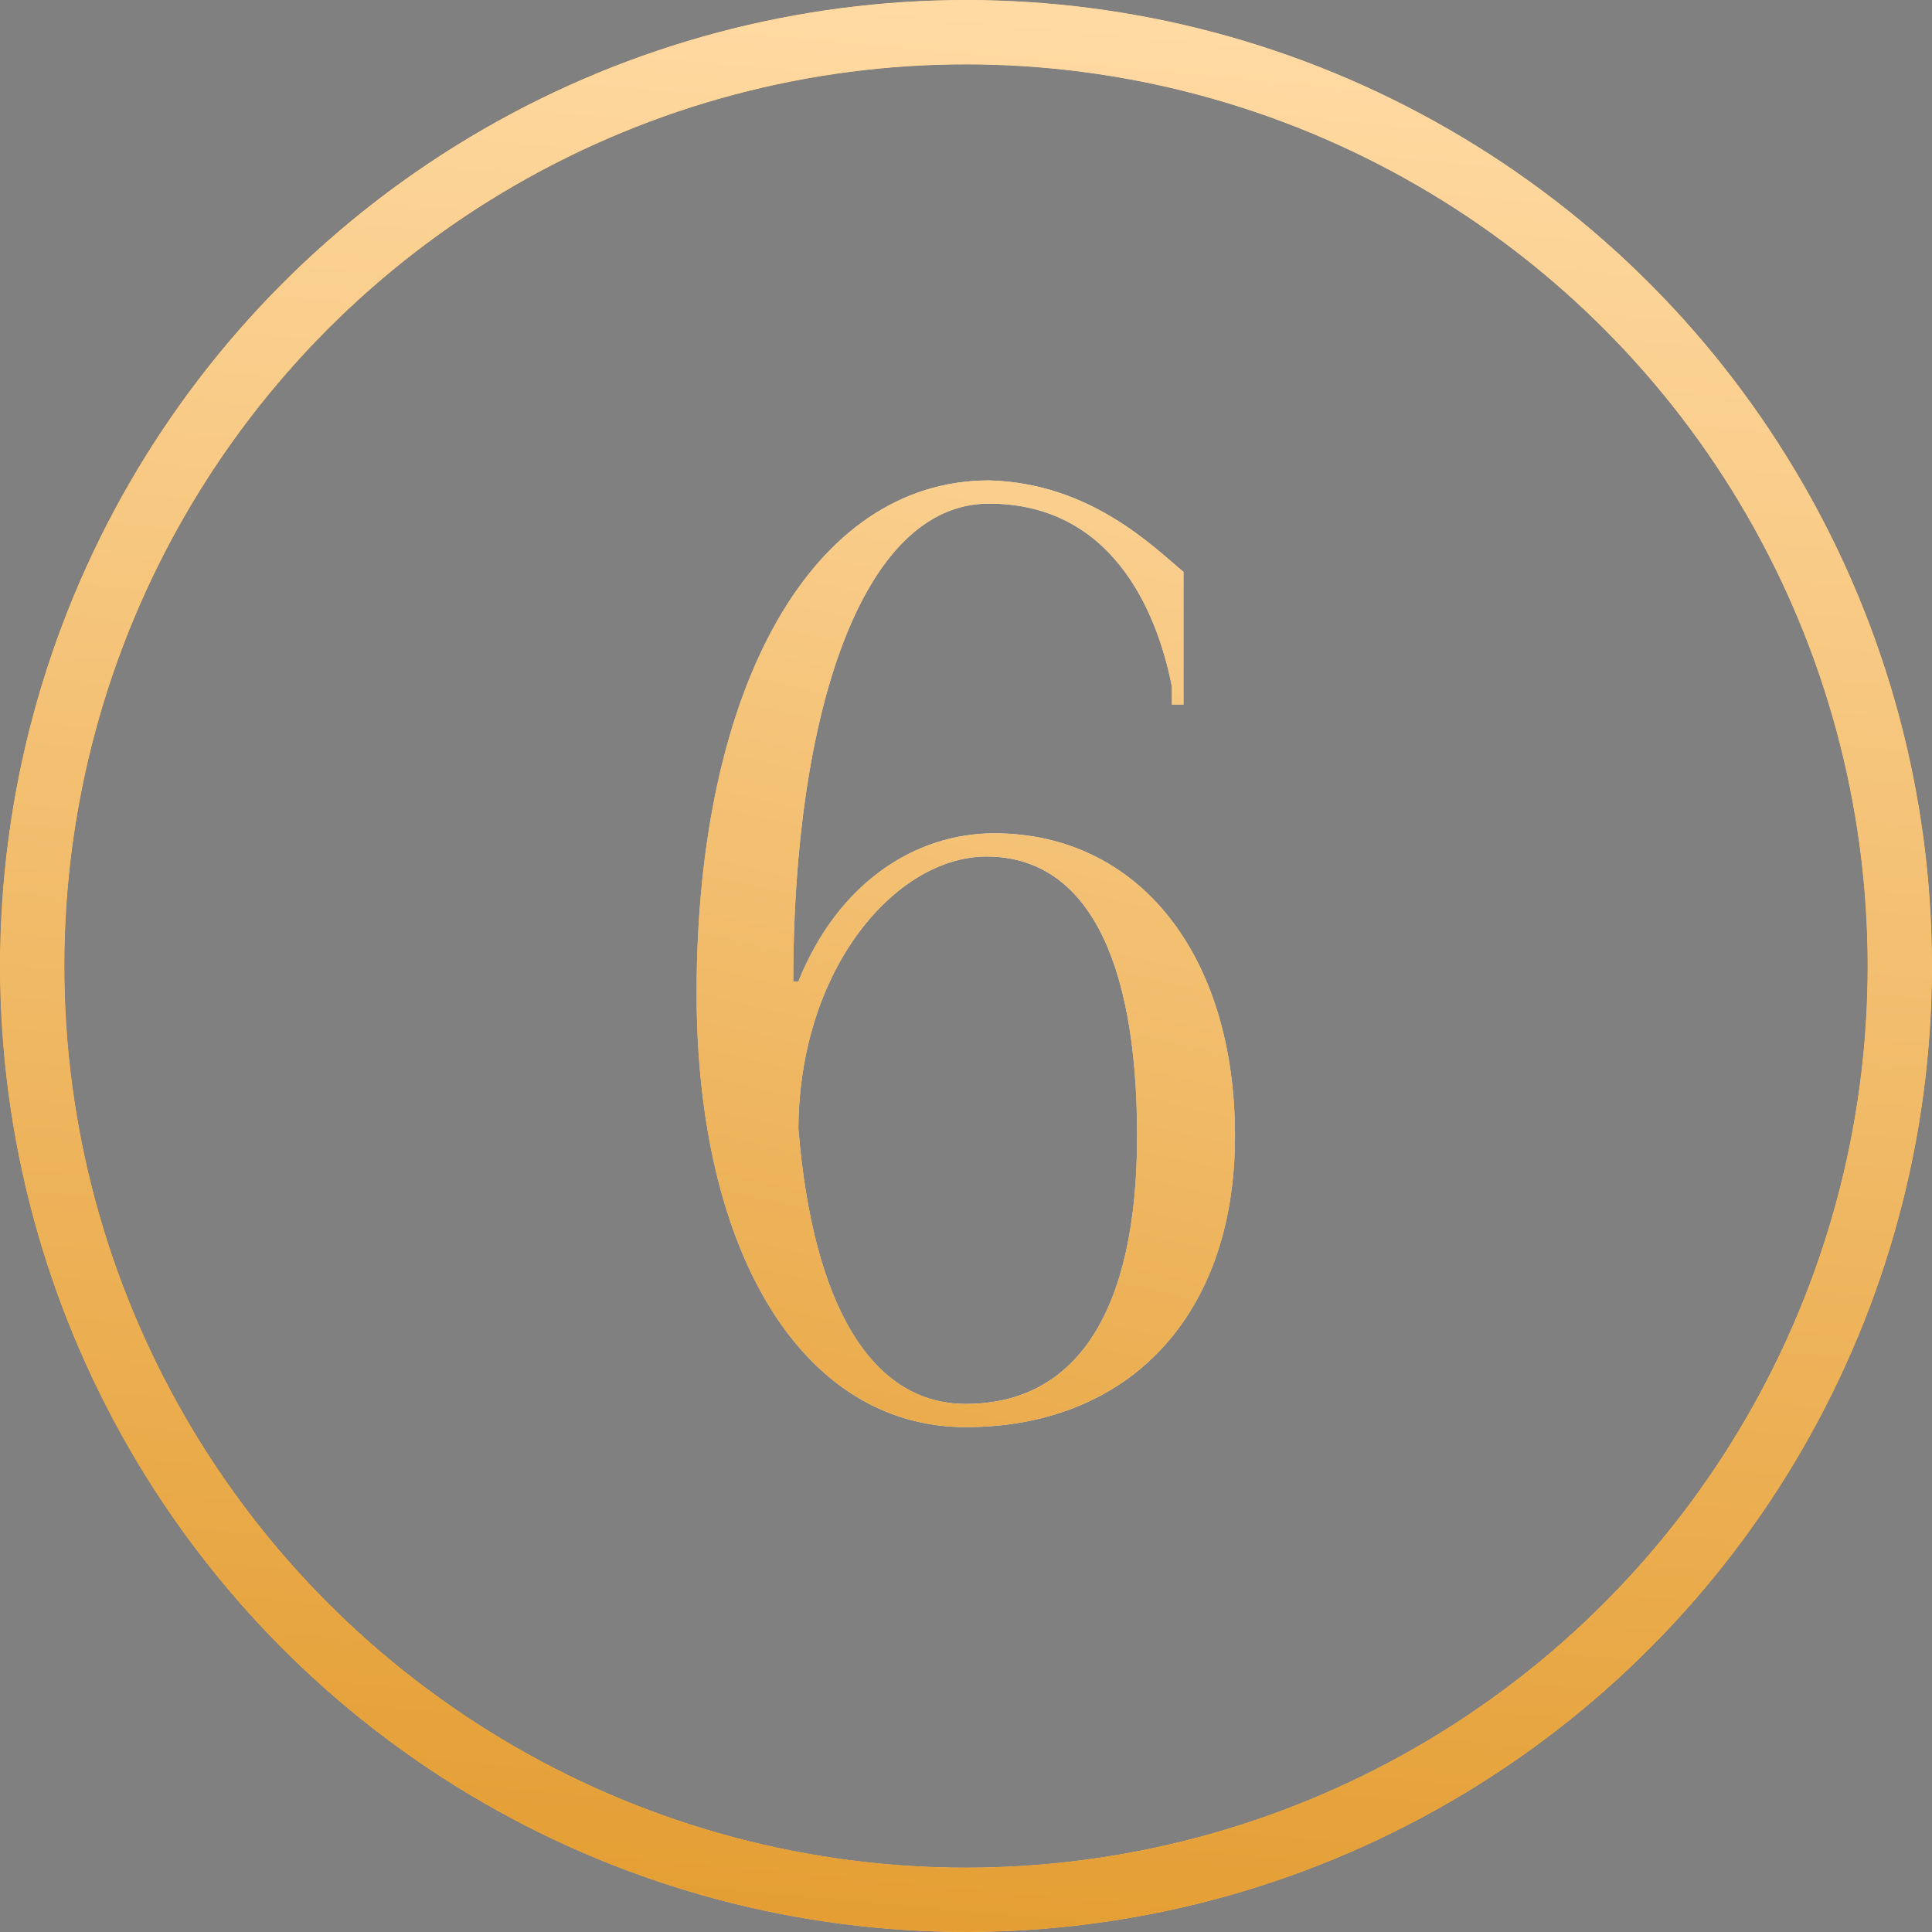
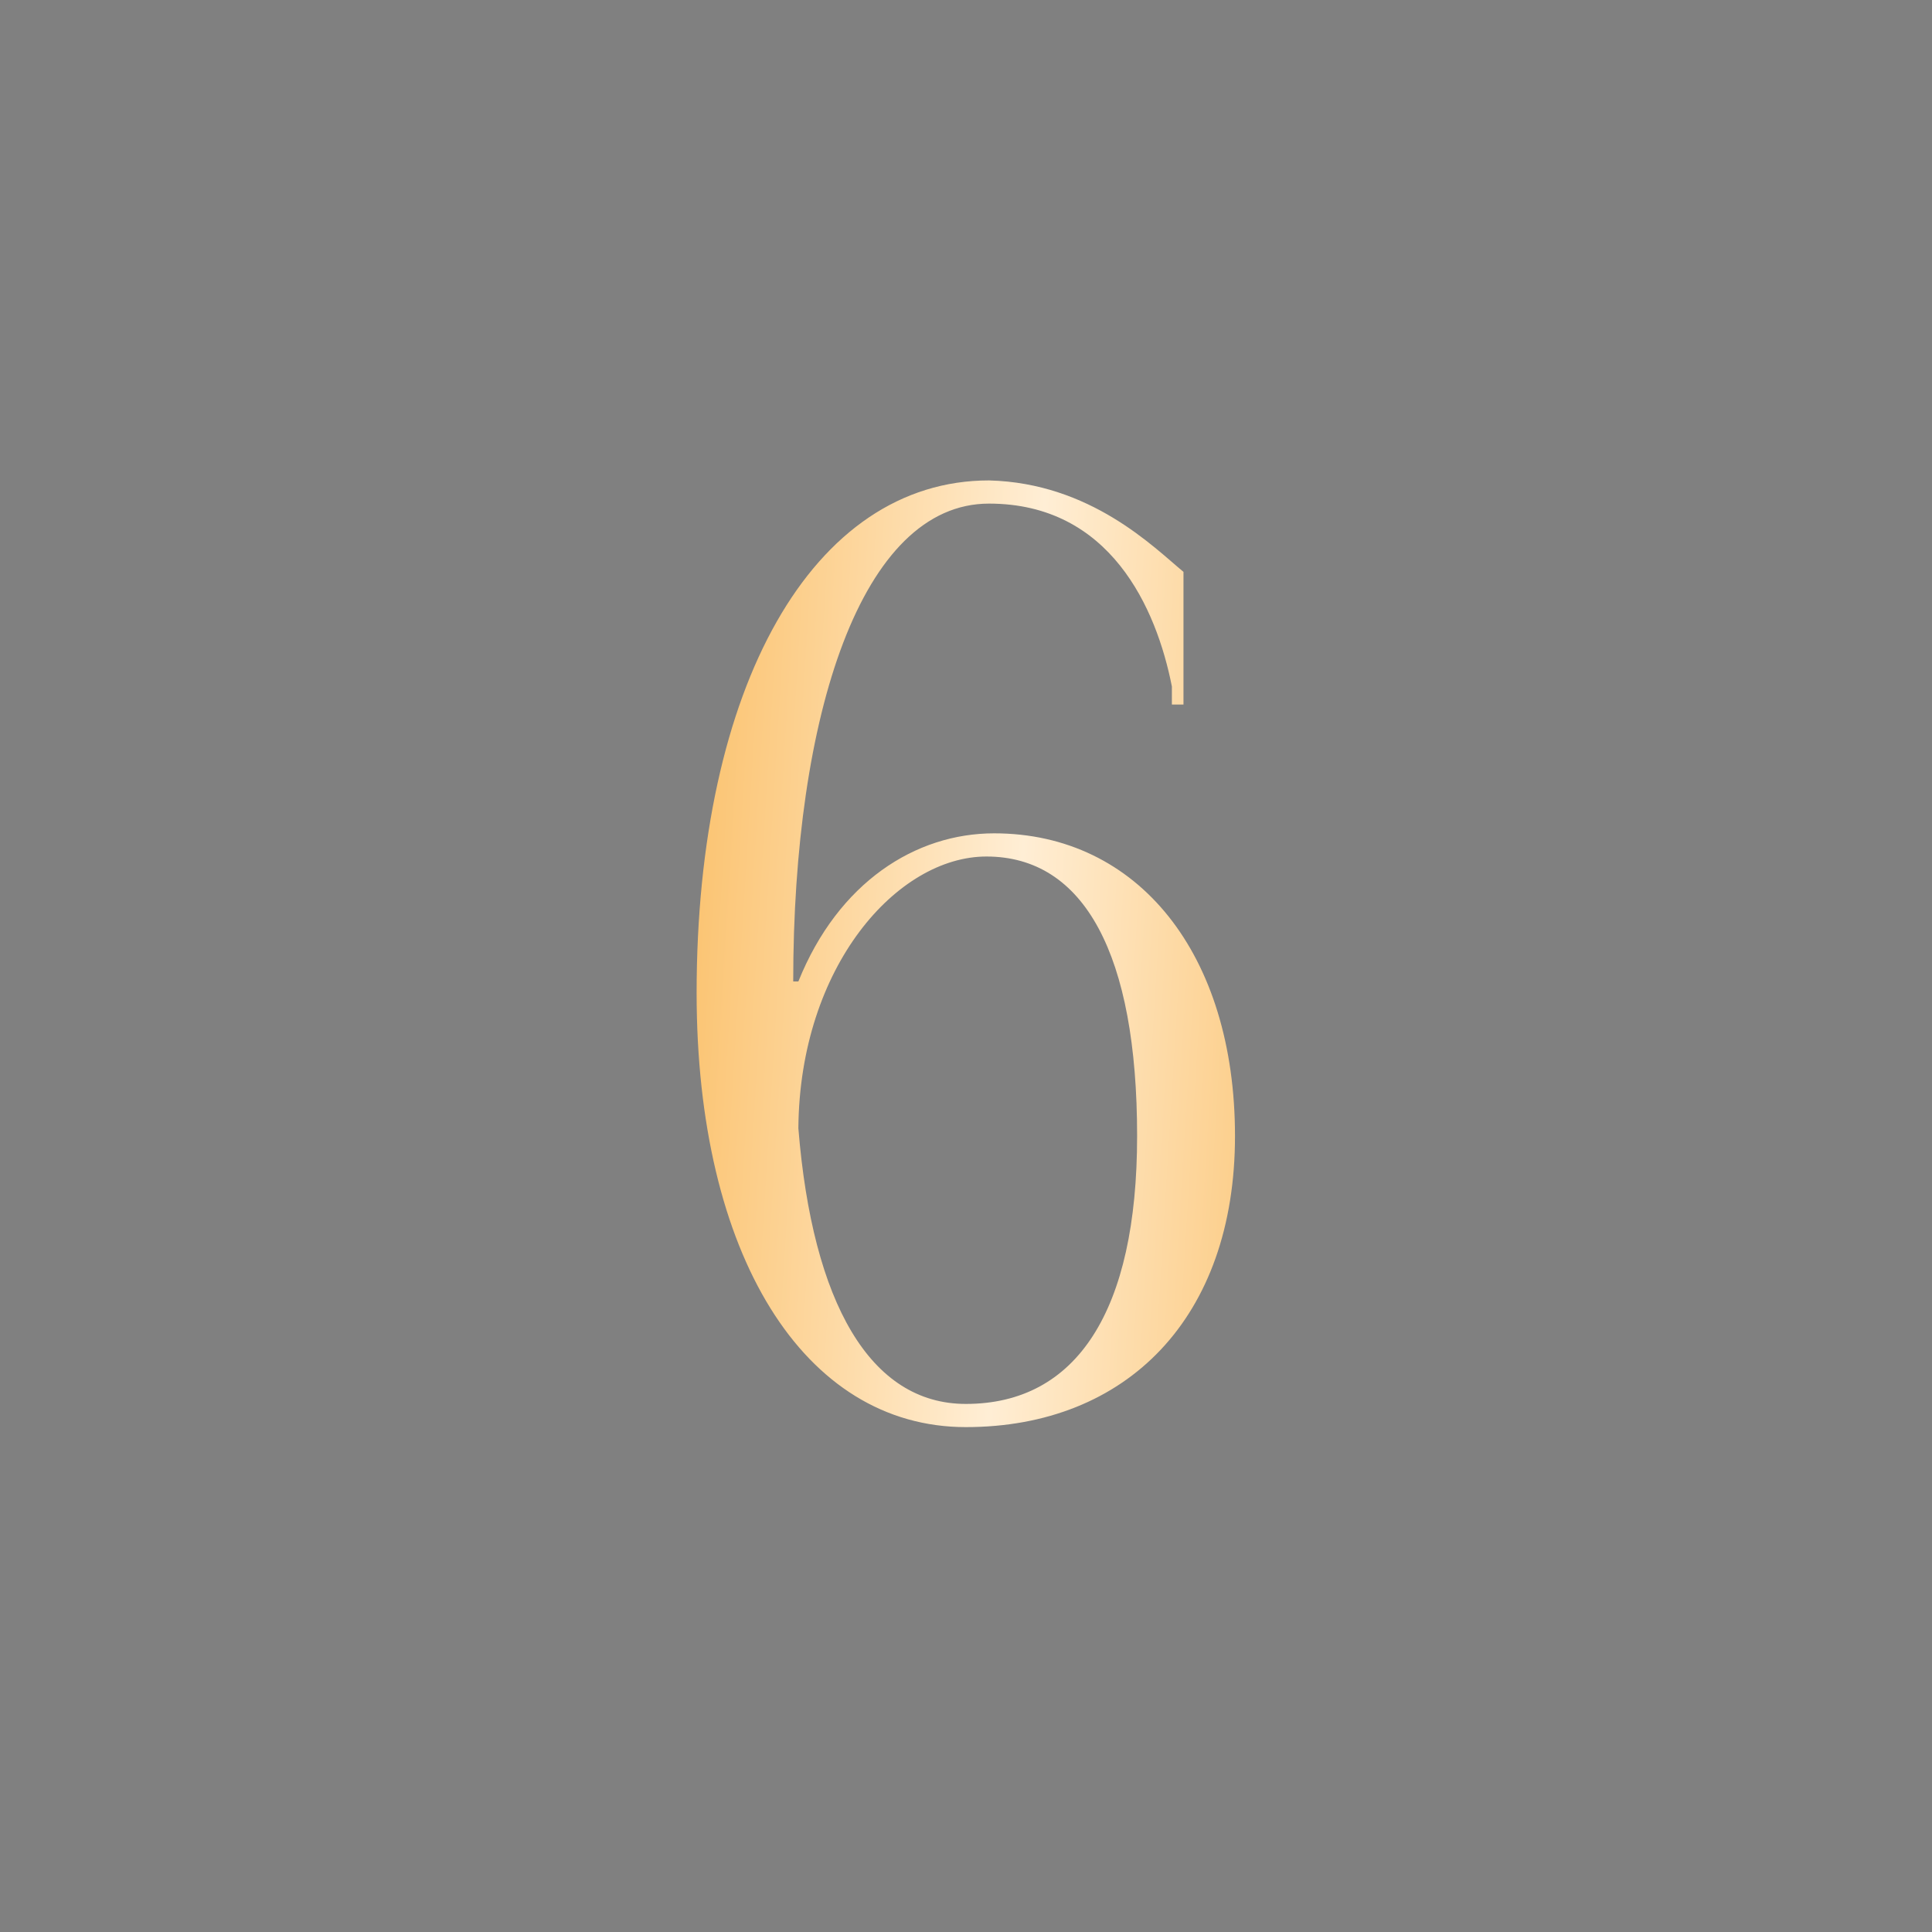
<svg xmlns="http://www.w3.org/2000/svg" width="60" height="60" viewBox="0 0 60 60" fill="none">
  <rect x="0" y="0" width="60" height="60" fill="#808080" stroke="none" />
  <path d="M36.754 17.76V21.88H36.394V21.32C35.914 18.88 34.474 15.64 30.714 15.64C26.754 15.64 24.634 22.2 24.634 30.48H24.794C26.034 27.4 28.434 25.88 30.874 25.88C35.354 25.88 38.354 29.64 38.354 35.28C38.354 40.92 34.994 44.32 29.994 44.32C24.954 44.32 21.634 38.96 21.634 30.84C21.634 21.32 25.234 14.92 30.714 14.92C33.874 15 35.834 17 36.754 17.76ZM35.314 35.28C35.314 29.64 33.674 26.6 30.634 26.6C27.874 26.6 24.834 30 24.794 35.04C25.234 40.48 27.034 43.6 29.994 43.6C33.434 43.6 35.314 40.72 35.314 35.28Z" fill="url(#paint0_linear_44_467)" />
-   <path d="M36.754 17.76V21.88H36.394V21.32C35.914 18.88 34.474 15.64 30.714 15.64C26.754 15.64 24.634 22.2 24.634 30.48H24.794C26.034 27.4 28.434 25.88 30.874 25.88C35.354 25.88 38.354 29.64 38.354 35.28C38.354 40.92 34.994 44.32 29.994 44.32C24.954 44.32 21.634 38.96 21.634 30.84C21.634 21.32 25.234 14.92 30.714 14.92C33.874 15 35.834 17 36.754 17.76ZM35.314 35.28C35.314 29.64 33.674 26.6 30.634 26.6C27.874 26.6 24.834 30 24.794 35.04C25.234 40.48 27.034 43.6 29.994 43.6C33.434 43.6 35.314 40.72 35.314 35.28Z" fill="url(#paint1_linear_44_467)" />
-   <circle cx="30" cy="30" r="29" stroke="black" stroke-width="2" />
-   <circle cx="30" cy="30" r="29" stroke="url(#paint2_linear_44_467)" stroke-width="2" />
-   <circle cx="30" cy="30" r="29" stroke="url(#paint3_linear_44_467)" stroke-width="2" />
  <defs>
    <linearGradient id="paint0_linear_44_467" x1="22.5" y1="8.477" x2="42.966" y2="9.736" gradientUnits="userSpaceOnUse">
      <stop stop-color="#FBC370" />
      <stop offset="0.505" stop-color="#FFEED5" />
      <stop offset="1" stop-color="#FBC370" />
    </linearGradient>
    <linearGradient id="paint1_linear_44_467" x1="29.394" y1="5" x2="18.112" y2="53.368" gradientUnits="userSpaceOnUse">
      <stop stop-color="#FFDAA3" />
      <stop offset="1" stop-color="#E49E33" />
    </linearGradient>
    <linearGradient id="paint2_linear_44_467" x1="7.5" y1="4.091" x2="67.651" y2="13.523" gradientUnits="userSpaceOnUse">
      <stop stop-color="#FBC370" />
      <stop offset="0.505" stop-color="#FFEED5" />
      <stop offset="1" stop-color="#FBC370" />
    </linearGradient>
    <linearGradient id="paint3_linear_44_467" x1="28.182" y1="1.33852e-07" x2="22.739" y2="59.502" gradientUnits="userSpaceOnUse">
      <stop stop-color="#FFDAA3" />
      <stop offset="1" stop-color="#E49E33" />
    </linearGradient>
  </defs>
</svg>